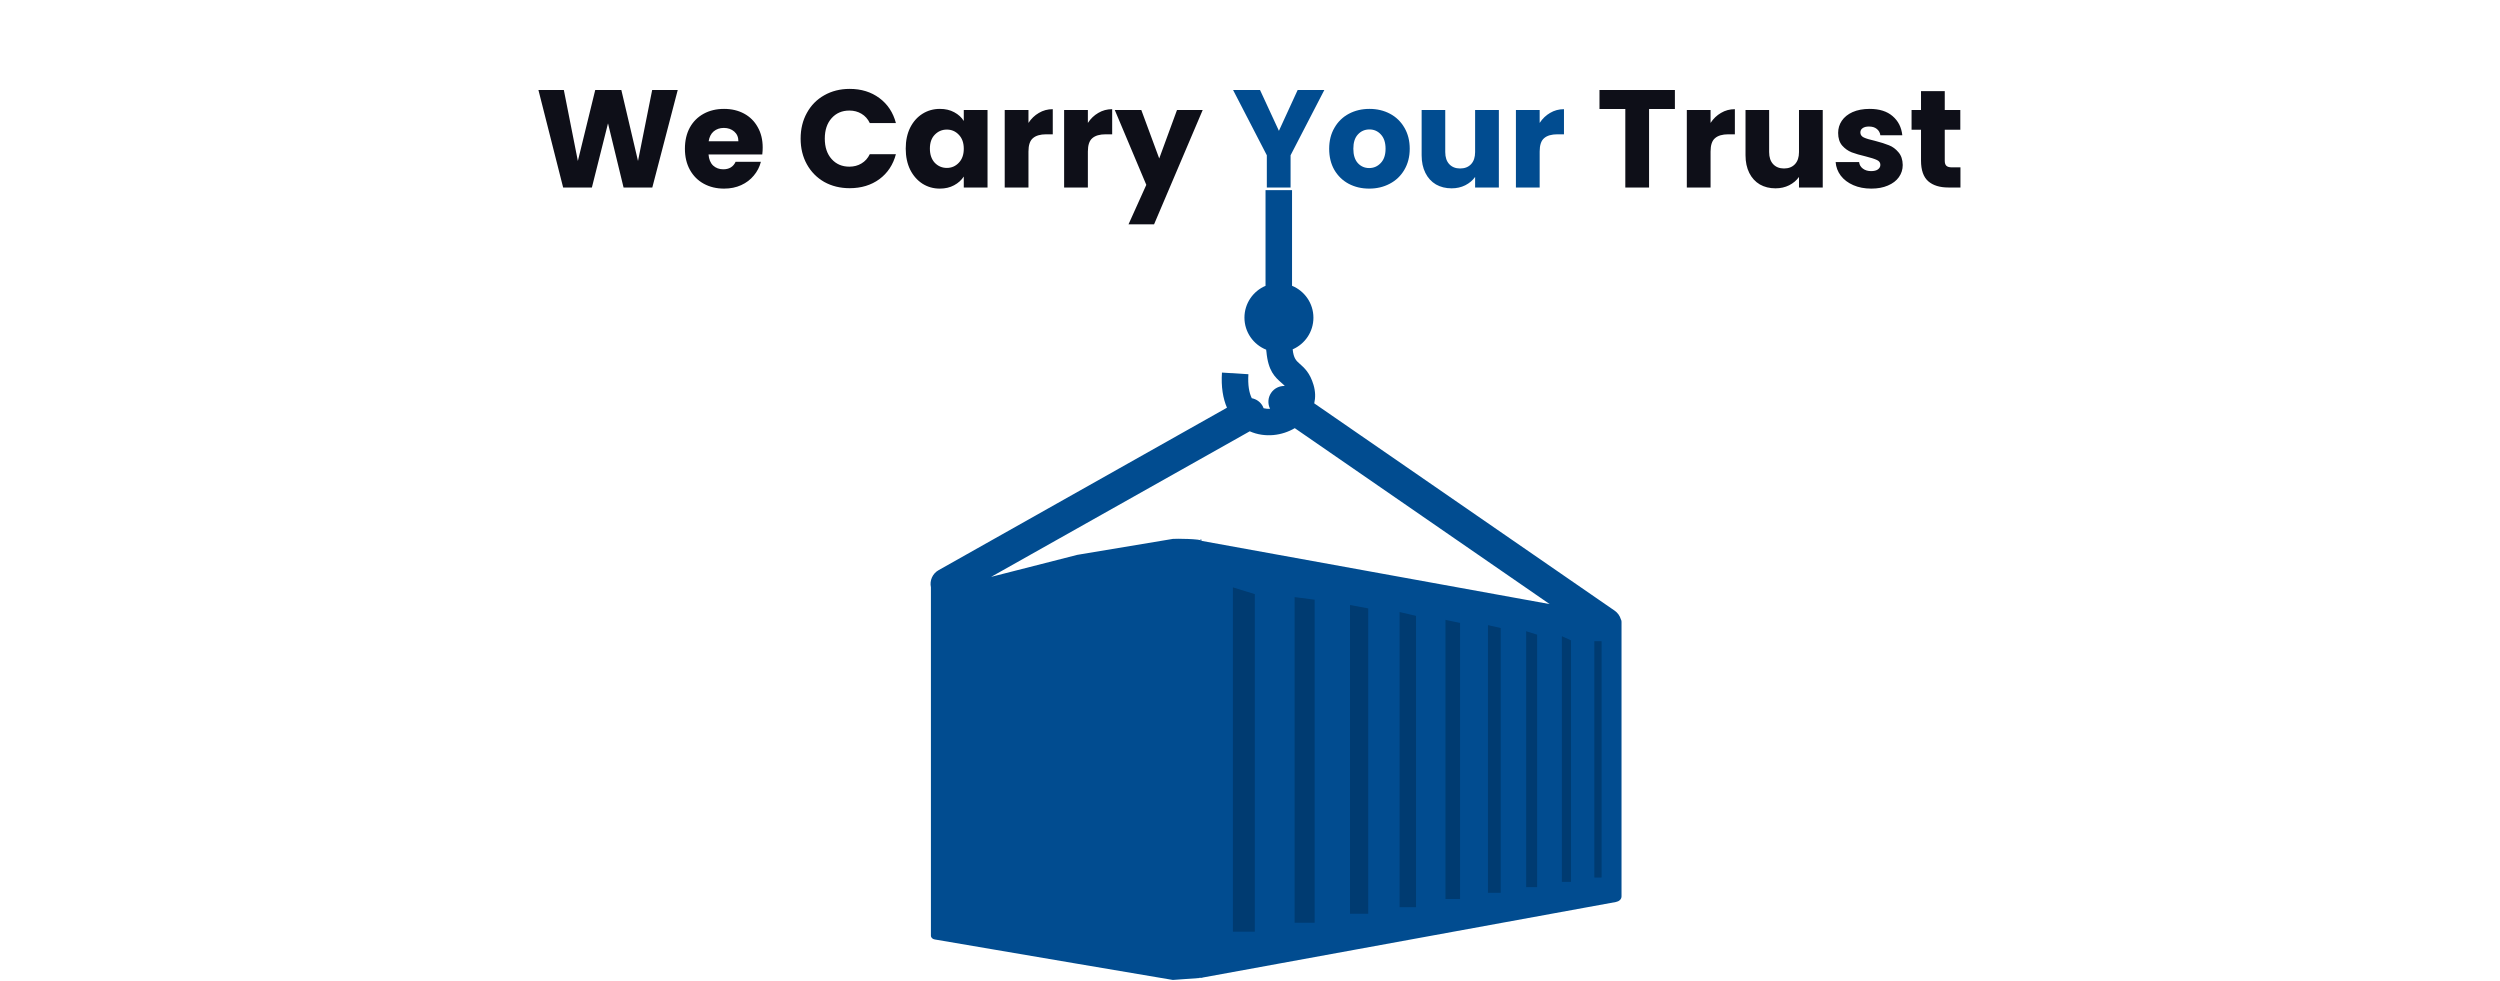
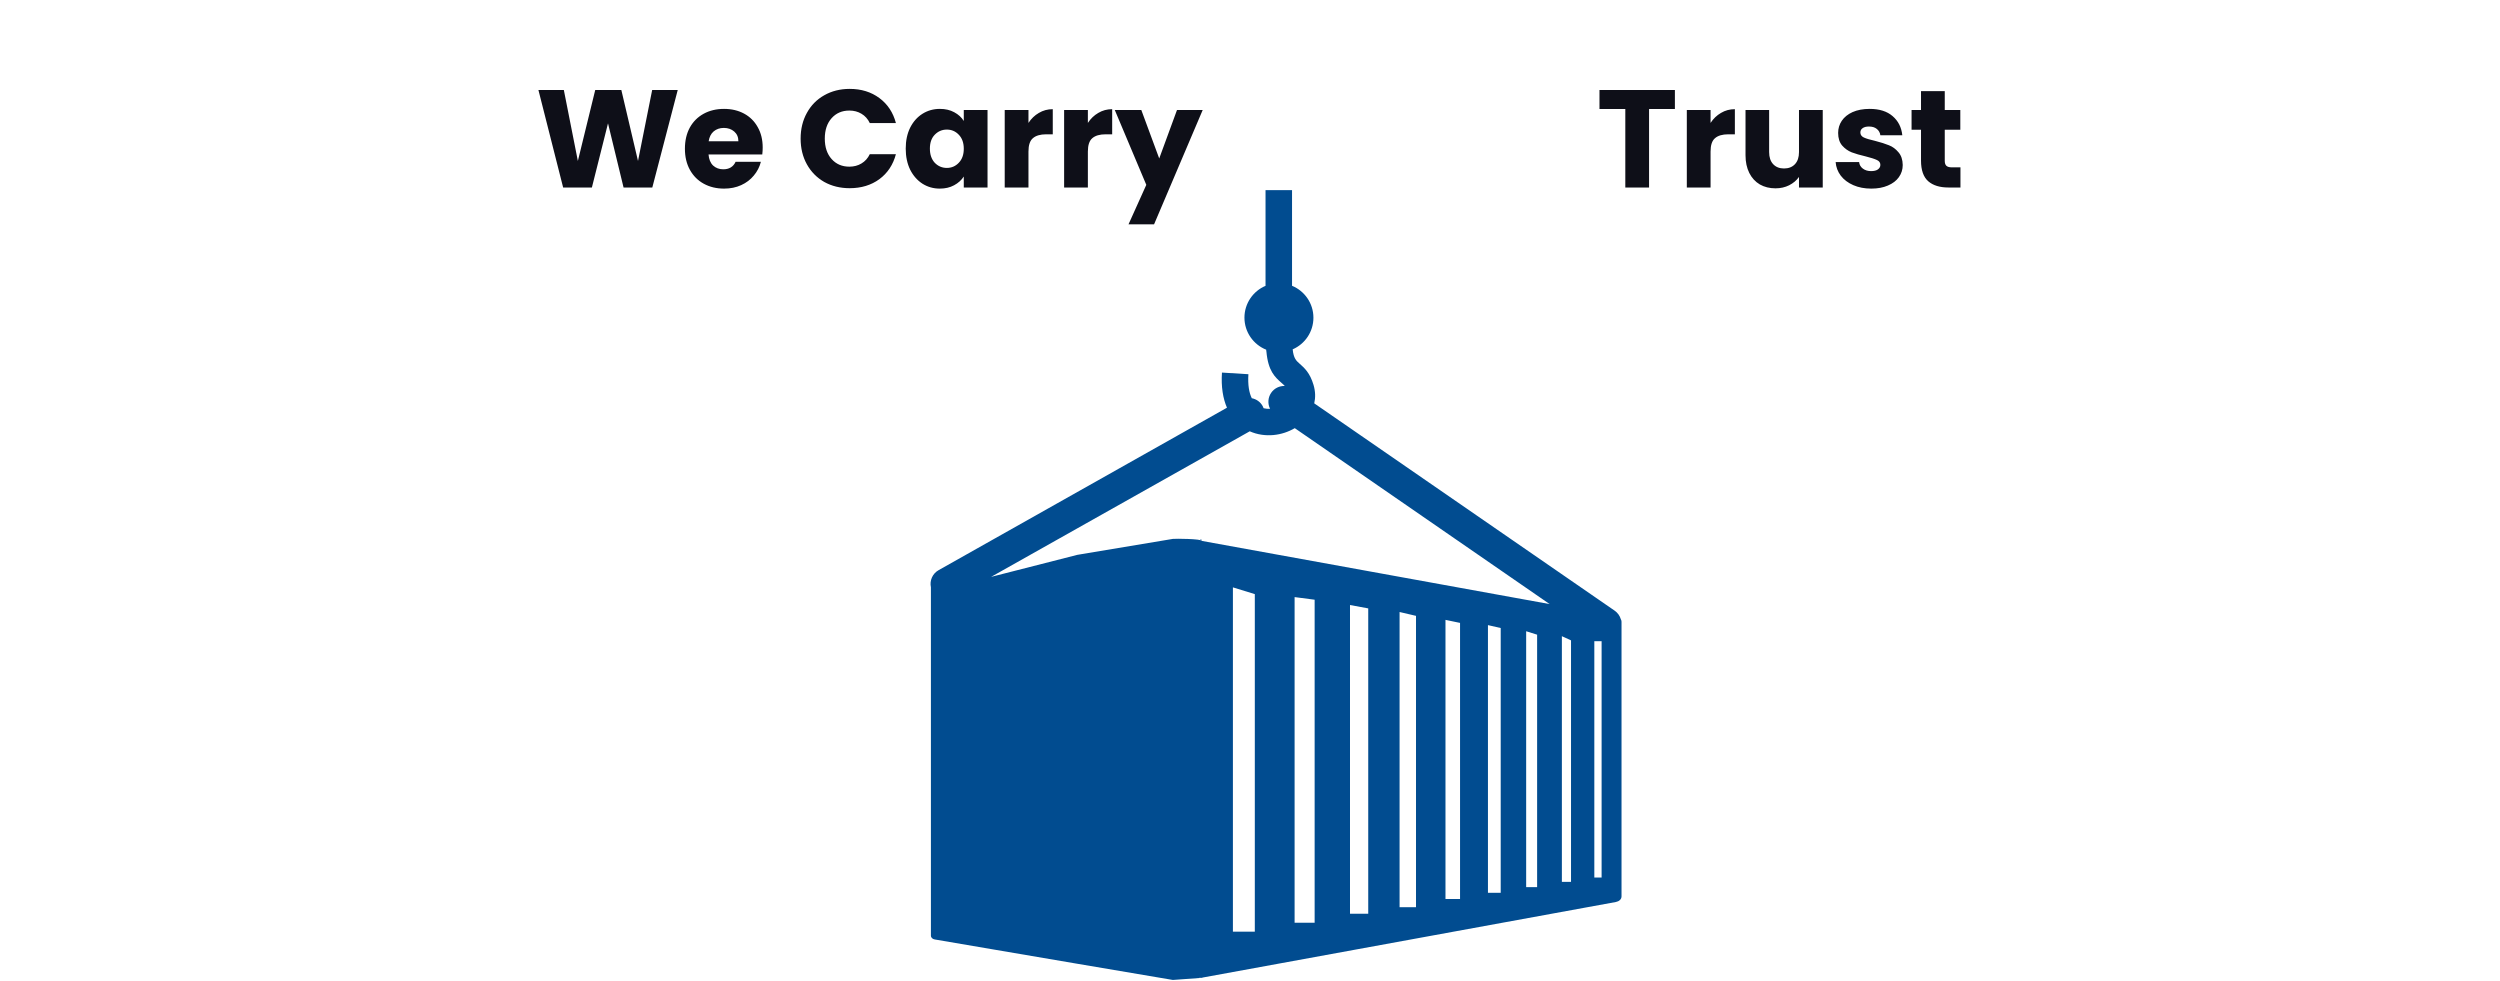
<svg xmlns="http://www.w3.org/2000/svg" width="1440" height="565" viewBox="0 0 1440 565" fill="none">
  <path d="M390.37 51.84L375.73 108H359.17L350.21 71.04L340.93 108H324.37L310.13 51.84H324.77L332.85 92.72L342.85 51.84H357.89L367.49 92.72L375.65 51.84H390.37ZM439.311 84.96C439.311 86.24 439.231 87.573 439.071 88.96H408.111C408.324 91.733 409.204 93.867 410.751 95.36C412.351 96.8 414.297 97.52 416.591 97.52C420.004 97.52 422.377 96.08 423.711 93.2H438.271C437.524 96.133 436.164 98.773 434.191 101.12C432.271 103.467 429.844 105.307 426.911 106.64C423.977 107.973 420.697 108.64 417.071 108.64C412.697 108.64 408.804 107.707 405.391 105.84C401.977 103.973 399.311 101.307 397.391 97.84C395.471 94.373 394.511 90.32 394.511 85.68C394.511 81.04 395.444 76.987 397.311 73.52C399.231 70.053 401.897 67.387 405.311 65.52C408.724 63.653 412.644 62.72 417.071 62.72C421.391 62.72 425.231 63.627 428.591 65.44C431.951 67.253 434.564 69.84 436.431 73.2C438.351 76.56 439.311 80.48 439.311 84.96ZM425.311 81.36C425.311 79.013 424.511 77.147 422.911 75.76C421.311 74.373 419.311 73.68 416.911 73.68C414.617 73.68 412.671 74.347 411.071 75.68C409.524 77.013 408.564 78.907 408.191 81.36H425.311ZM461.161 79.84C461.161 74.293 462.361 69.36 464.761 65.04C467.161 60.667 470.494 57.28 474.761 54.88C479.081 52.427 483.961 51.2 489.401 51.2C496.067 51.2 501.774 52.96 506.521 56.48C511.267 60 514.441 64.8 516.041 70.88H501.001C499.881 68.533 498.281 66.747 496.201 65.52C494.174 64.293 491.854 63.68 489.241 63.68C485.027 63.68 481.614 65.147 479.001 68.08C476.387 71.013 475.081 74.933 475.081 79.84C475.081 84.747 476.387 88.667 479.001 91.6C481.614 94.533 485.027 96 489.241 96C491.854 96 494.174 95.387 496.201 94.16C498.281 92.933 499.881 91.147 501.001 88.8H516.041C514.441 94.88 511.267 99.68 506.521 103.2C501.774 106.667 496.067 108.4 489.401 108.4C483.961 108.4 479.081 107.2 474.761 104.8C470.494 102.347 467.161 98.96 464.761 94.64C462.361 90.32 461.161 85.387 461.161 79.84ZM521.698 85.6C521.698 81.013 522.551 76.987 524.258 73.52C526.018 70.053 528.391 67.387 531.378 65.52C534.365 63.653 537.698 62.72 541.378 62.72C544.525 62.72 547.271 63.36 549.618 64.64C552.018 65.92 553.858 67.6 555.138 69.68V63.36H568.818V108H555.138V101.68C553.805 103.76 551.938 105.44 549.538 106.72C547.191 108 544.445 108.64 541.298 108.64C537.671 108.64 534.365 107.707 531.378 105.84C528.391 103.92 526.018 101.227 524.258 97.76C522.551 94.24 521.698 90.187 521.698 85.6ZM555.138 85.68C555.138 82.267 554.178 79.573 552.258 77.6C550.391 75.627 548.098 74.64 545.378 74.64C542.658 74.64 540.338 75.627 538.418 77.6C536.551 79.52 535.618 82.187 535.618 85.6C535.618 89.013 536.551 91.733 538.418 93.76C540.338 95.733 542.658 96.72 545.378 96.72C548.098 96.72 550.391 95.733 552.258 93.76C554.178 91.787 555.138 89.093 555.138 85.68ZM592.395 70.8C593.995 68.347 595.995 66.427 598.395 65.04C600.795 63.6 603.462 62.88 606.395 62.88V77.36H602.635C599.222 77.36 596.662 78.107 594.955 79.6C593.248 81.04 592.395 83.6 592.395 87.28V108H578.715V63.36H592.395V70.8ZM626.614 70.8C628.214 68.347 630.214 66.427 632.614 65.04C635.014 63.6 637.68 62.88 640.614 62.88V77.36H636.854C633.44 77.36 630.88 78.107 629.174 79.6C627.467 81.04 626.614 83.6 626.614 87.28V108H612.934V63.36H626.614V70.8ZM692.752 63.36L664.752 129.2H650.032L660.272 106.48L642.112 63.36H657.392L667.712 91.28L677.952 63.36H692.752ZM964.74 51.84V62.8H949.86V108H936.18V62.8H921.3V51.84H964.74ZM985.286 70.8C986.886 68.347 988.886 66.427 991.286 65.04C993.686 63.6 996.352 62.88 999.286 62.88V77.36H995.526C992.112 77.36 989.552 78.107 987.846 79.6C986.139 81.04 985.286 83.6 985.286 87.28V108H971.606V63.36H985.286V70.8ZM1049.9 63.36V108H1036.22V101.92C1034.84 103.893 1032.94 105.493 1030.54 106.72C1028.2 107.893 1025.58 108.48 1022.7 108.48C1019.29 108.48 1016.28 107.733 1013.66 106.24C1011.05 104.693 1009.02 102.48 1007.58 99.6C1006.14 96.72 1005.42 93.333 1005.42 89.44V63.36H1019.02V87.6C1019.02 90.587 1019.8 92.907 1021.34 94.56C1022.89 96.213 1024.97 97.04 1027.58 97.04C1030.25 97.04 1032.36 96.213 1033.9 94.56C1035.45 92.907 1036.22 90.587 1036.22 87.6V63.36H1049.9ZM1077.89 108.64C1074 108.64 1070.53 107.973 1067.49 106.64C1064.45 105.307 1062.05 103.493 1060.29 101.2C1058.53 98.853 1057.54 96.24 1057.33 93.36H1070.85C1071.01 94.907 1071.73 96.16 1073.01 97.12C1074.29 98.08 1075.86 98.56 1077.73 98.56C1079.44 98.56 1080.74 98.24 1081.65 97.6C1082.61 96.907 1083.09 96.027 1083.09 94.96C1083.09 93.68 1082.42 92.747 1081.09 92.16C1079.76 91.52 1077.6 90.827 1074.61 90.08C1071.41 89.333 1068.74 88.56 1066.61 87.76C1064.48 86.907 1062.64 85.6 1061.09 83.84C1059.54 82.027 1058.77 79.6 1058.77 76.56C1058.77 74 1059.46 71.68 1060.85 69.6C1062.29 67.467 1064.37 65.787 1067.09 64.56C1069.86 63.333 1073.14 62.72 1076.93 62.72C1082.53 62.72 1086.93 64.107 1090.13 66.88C1093.38 69.653 1095.25 73.333 1095.73 77.92H1083.09C1082.88 76.373 1082.18 75.147 1081.01 74.24C1079.89 73.333 1078.4 72.88 1076.53 72.88C1074.93 72.88 1073.7 73.2 1072.85 73.84C1072 74.427 1071.57 75.253 1071.57 76.32C1071.57 77.6 1072.24 78.56 1073.57 79.2C1074.96 79.84 1077.09 80.48 1079.97 81.12C1083.28 81.973 1085.97 82.827 1088.05 83.68C1090.13 84.48 1091.94 85.813 1093.49 87.68C1095.09 89.493 1095.92 91.947 1095.97 95.04C1095.97 97.653 1095.22 100 1093.73 102.08C1092.29 104.107 1090.18 105.707 1087.41 106.88C1084.69 108.053 1081.52 108.64 1077.89 108.64ZM1129.22 96.4V108H1122.26C1117.3 108 1113.43 106.8 1110.66 104.4C1107.89 101.947 1106.5 97.973 1106.5 92.48V74.72H1101.06V63.36H1106.5V52.48H1120.18V63.36H1129.14V74.72H1120.18V92.64C1120.18 93.973 1120.5 94.933 1121.14 95.52C1121.78 96.107 1122.85 96.4 1124.34 96.4H1129.22Z" fill="#0E0F18" />
-   <path d="M762.812 51.84L743.372 89.44V108H729.692V89.44L710.252 51.84H725.772L736.652 75.36L747.452 51.84H762.812ZM788.644 108.64C784.271 108.64 780.324 107.707 776.804 105.84C773.338 103.973 770.591 101.307 768.564 97.84C766.591 94.373 765.604 90.32 765.604 85.68C765.604 81.093 766.618 77.067 768.644 73.6C770.671 70.08 773.444 67.387 776.964 65.52C780.484 63.653 784.431 62.72 788.804 62.72C793.178 62.72 797.124 63.653 800.644 65.52C804.164 67.387 806.938 70.08 808.964 73.6C810.991 77.067 812.004 81.093 812.004 85.68C812.004 90.267 810.964 94.32 808.884 97.84C806.858 101.307 804.058 103.973 800.484 105.84C796.964 107.707 793.018 108.64 788.644 108.64ZM788.644 96.8C791.258 96.8 793.471 95.84 795.284 93.92C797.151 92 798.084 89.253 798.084 85.68C798.084 82.107 797.178 79.36 795.364 77.44C793.604 75.52 791.418 74.56 788.804 74.56C786.138 74.56 783.924 75.52 782.164 77.44C780.404 79.307 779.524 82.053 779.524 85.68C779.524 89.253 780.378 92 782.084 93.92C783.844 95.84 786.031 96.8 788.644 96.8ZM863.342 63.36V108H849.662V101.92C848.275 103.893 846.382 105.493 843.982 106.72C841.635 107.893 839.022 108.48 836.142 108.48C832.728 108.48 829.715 107.733 827.102 106.24C824.488 104.693 822.462 102.48 821.022 99.6C819.582 96.72 818.862 93.333 818.862 89.44V63.36H832.462V87.6C832.462 90.587 833.235 92.907 834.782 94.56C836.328 96.213 838.408 97.04 841.022 97.04C843.688 97.04 845.795 96.213 847.342 94.56C848.888 92.907 849.662 90.587 849.662 87.6V63.36H863.342ZM886.848 70.8C888.448 68.347 890.448 66.427 892.848 65.04C895.248 63.6 897.915 62.88 900.848 62.88V77.36H897.088C893.675 77.36 891.115 78.107 889.408 79.6C887.701 81.04 886.848 83.6 886.848 87.28V108H873.168V63.36H886.848V70.8Z" fill="#014C90" />
-   <path d="M703 331L928 365.5V510.5L700 551.5L703 331Z" fill="#003B71" />
  <path fill-rule="evenodd" clip-rule="evenodd" d="M692.17 311.546L892.593 347.953L745.791 246.617C742.133 248.764 737.906 250.174 733.577 250.576C728.98 251.013 724.215 250.375 719.853 248.429L570.87 332.282V546.664L538.422 541.128C537.214 540.926 536.207 540.121 536.207 538.913V338.255C535.369 334.43 537.113 330.336 540.737 328.357L706.733 234.839C704.451 229.571 703.31 222.894 703.847 214.606L719.081 215.545C718.679 221.719 719.484 226.216 721.027 229.37C723.611 229.873 725.96 231.45 727.302 233.933C727.504 234.336 727.705 234.739 727.839 235.141C729.047 235.443 730.322 235.544 731.564 235.477C730.121 232.625 730.255 229.068 732.201 226.249C734.013 223.598 737 222.223 740.019 222.323C739.483 221.686 738.879 221.182 738.308 220.679C734.315 217.156 730.456 213.733 729.45 202.459L729.416 202.425L729.315 201.419C722.001 198.499 716.8 191.319 716.8 182.963C716.8 174.743 721.799 167.662 728.946 164.643V109.503H744.214V164.609C751.428 167.595 756.528 174.675 756.528 182.997C756.528 191.151 751.629 198.164 744.583 201.217C745.086 206.385 746.697 207.828 748.375 209.304C751.395 211.988 754.515 214.74 756.596 221.719C757.703 225.477 757.77 229.068 756.998 232.323L930.041 351.744C931.819 352.986 933.027 354.731 933.597 356.677C933.866 357.113 934 357.616 934 358.153V516.297C934 518.076 932.49 519.217 930.745 519.552L692.137 563.173C689.662 563.173 690.392 563.509 692.137 563.173L692.17 311.546C692.204 309.767 690.392 311.244 692.17 311.546ZM570.87 332.282L620.497 319.599V555.12L570.87 546.664V332.282ZM620.497 319.599L675.561 310.405C676.769 310.203 692.17 310.338 692.17 311.546L692.137 563.173C694.612 563.173 692.137 563.173 675.561 564.448L620.497 555.12V319.599ZM922.524 369.327V505.459H918.33V369.327H922.524ZM722.772 342.215V536.631H710.156V338.322L722.772 342.215ZM757.233 345.436V531.498H745.69V343.926L757.233 345.436ZM788.104 350.436V526.33H777.601V348.49L788.104 350.436ZM815.619 354.731V522.538H806.156V352.516L815.619 354.731ZM840.986 358.791V517.841H832.597V357.046L840.986 358.791ZM864.407 361.744V514.25H857.059V360.066L864.407 361.744ZM885.379 365.569V510.996H879.071V363.589L885.379 365.569ZM904.908 368.857V507.942H899.64V366.441L904.908 368.857Z" fill="#014C90" />
</svg>